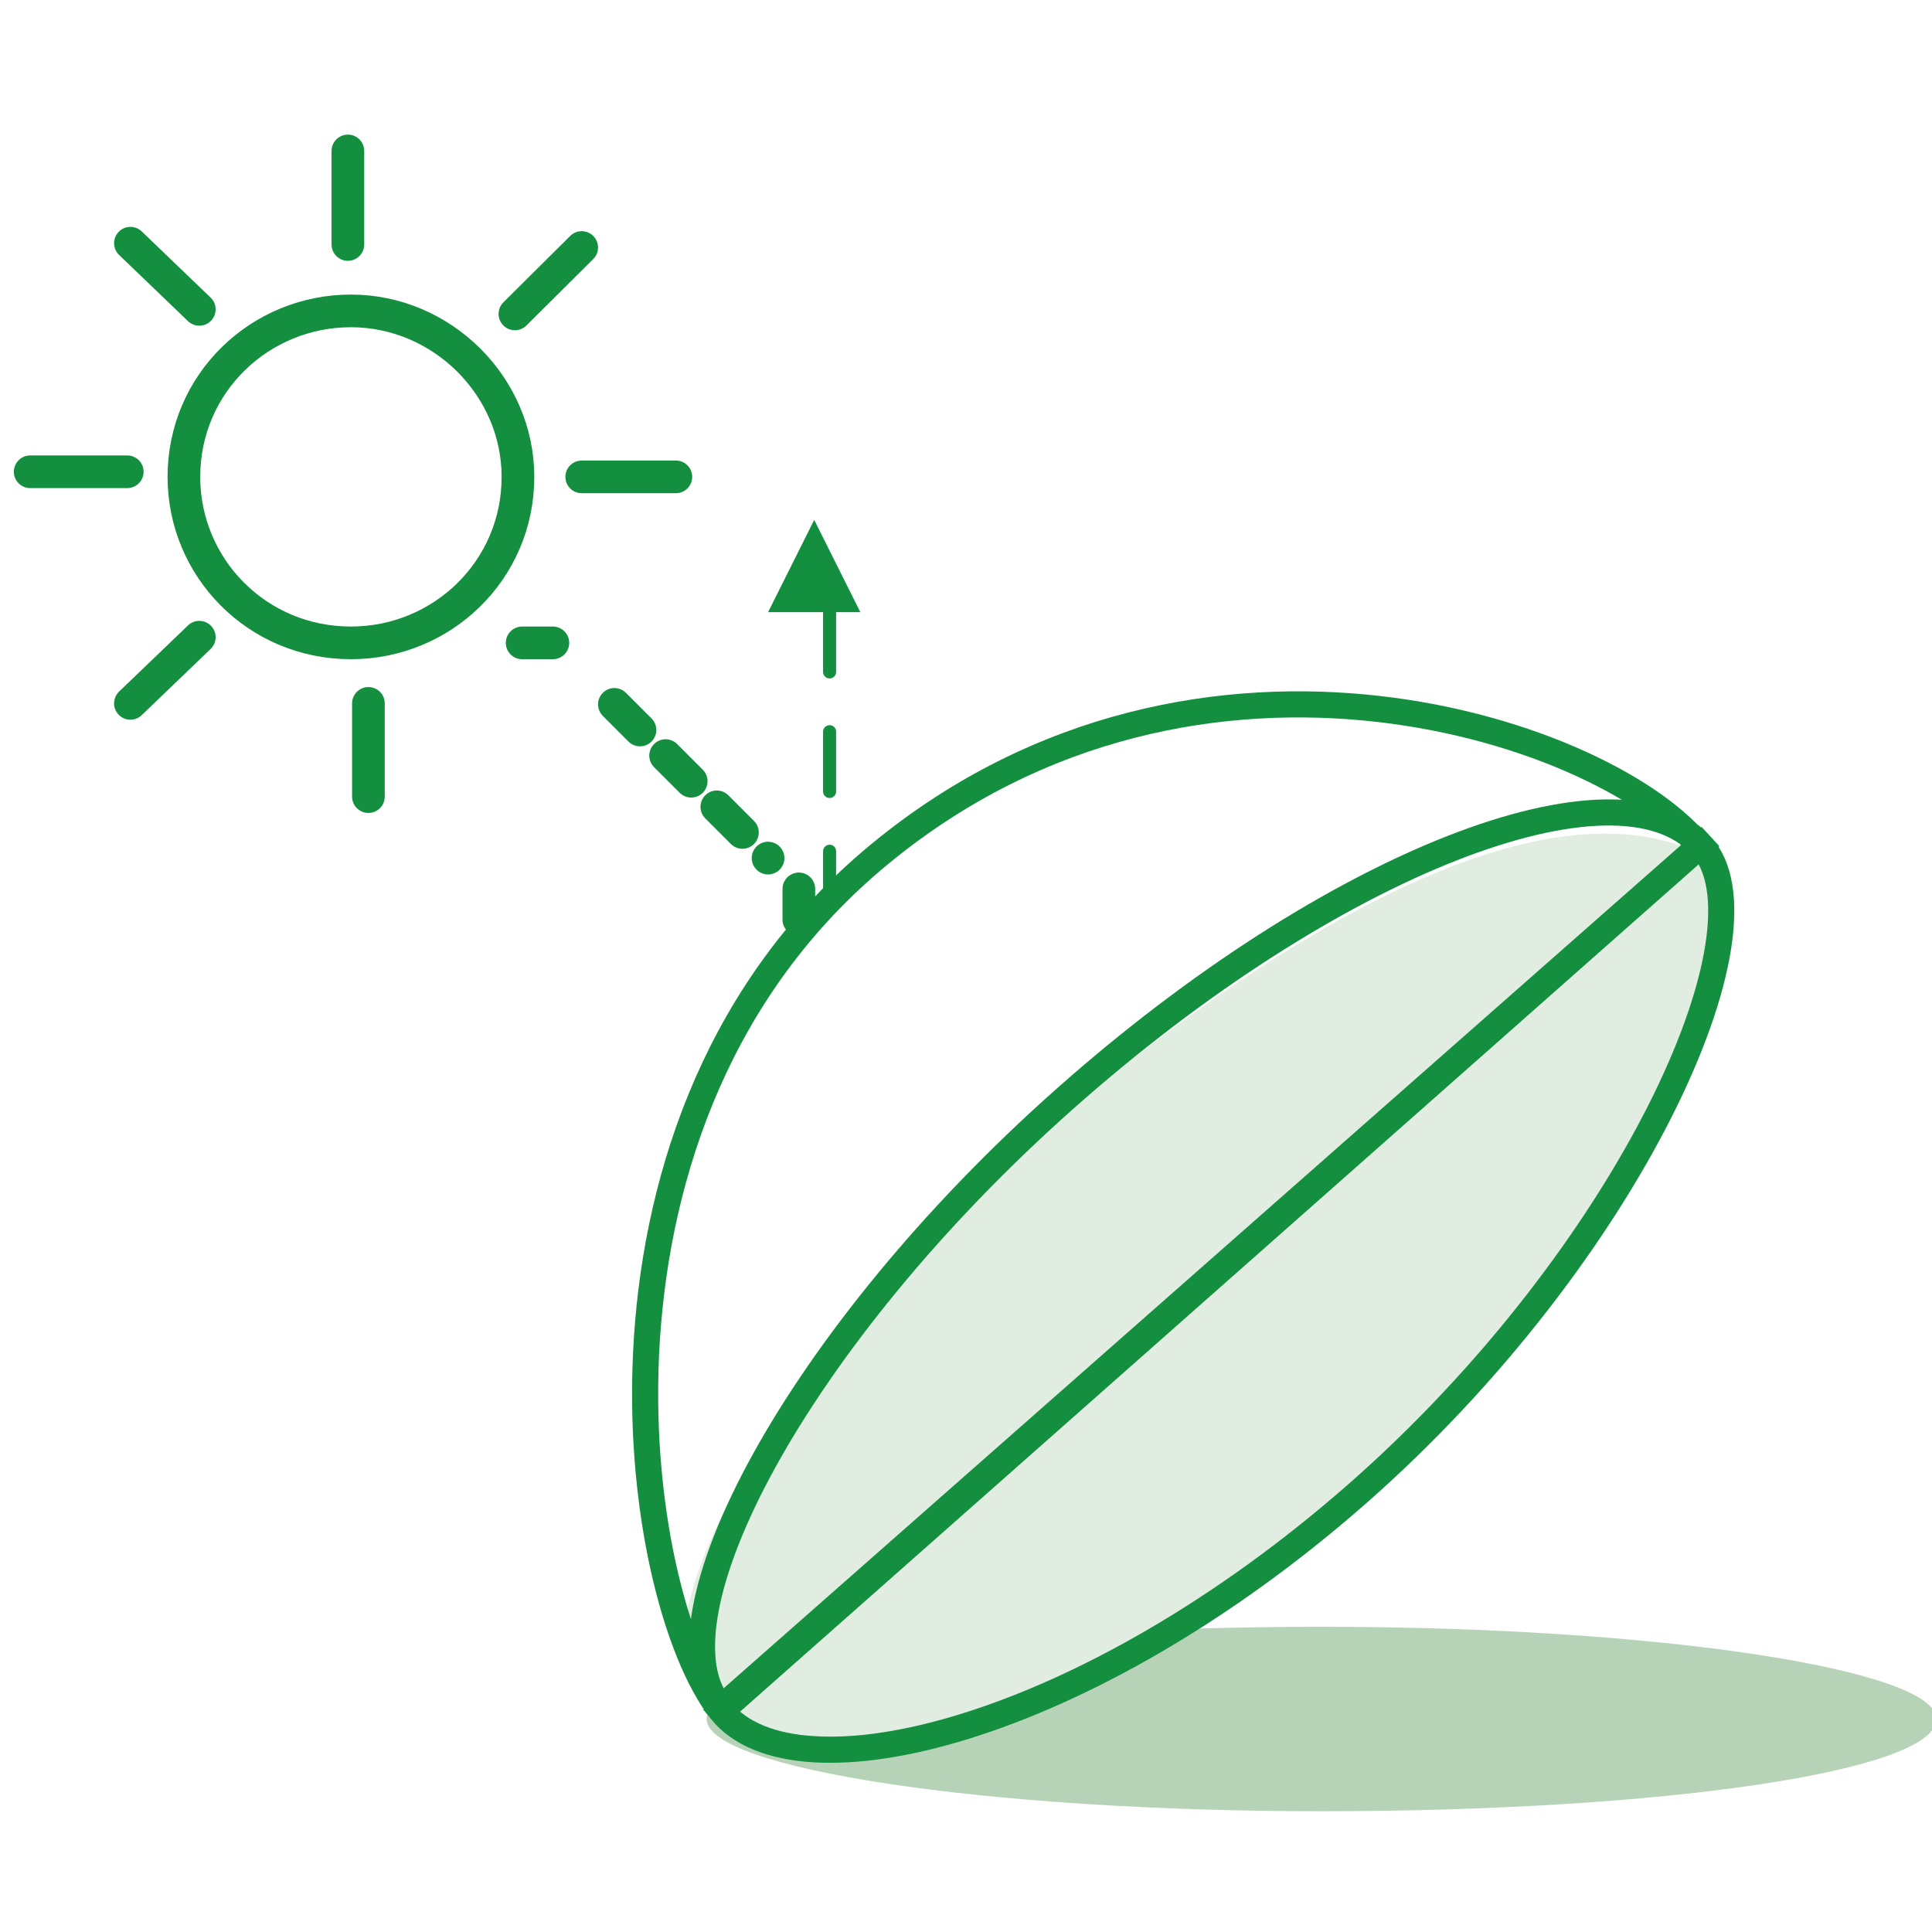
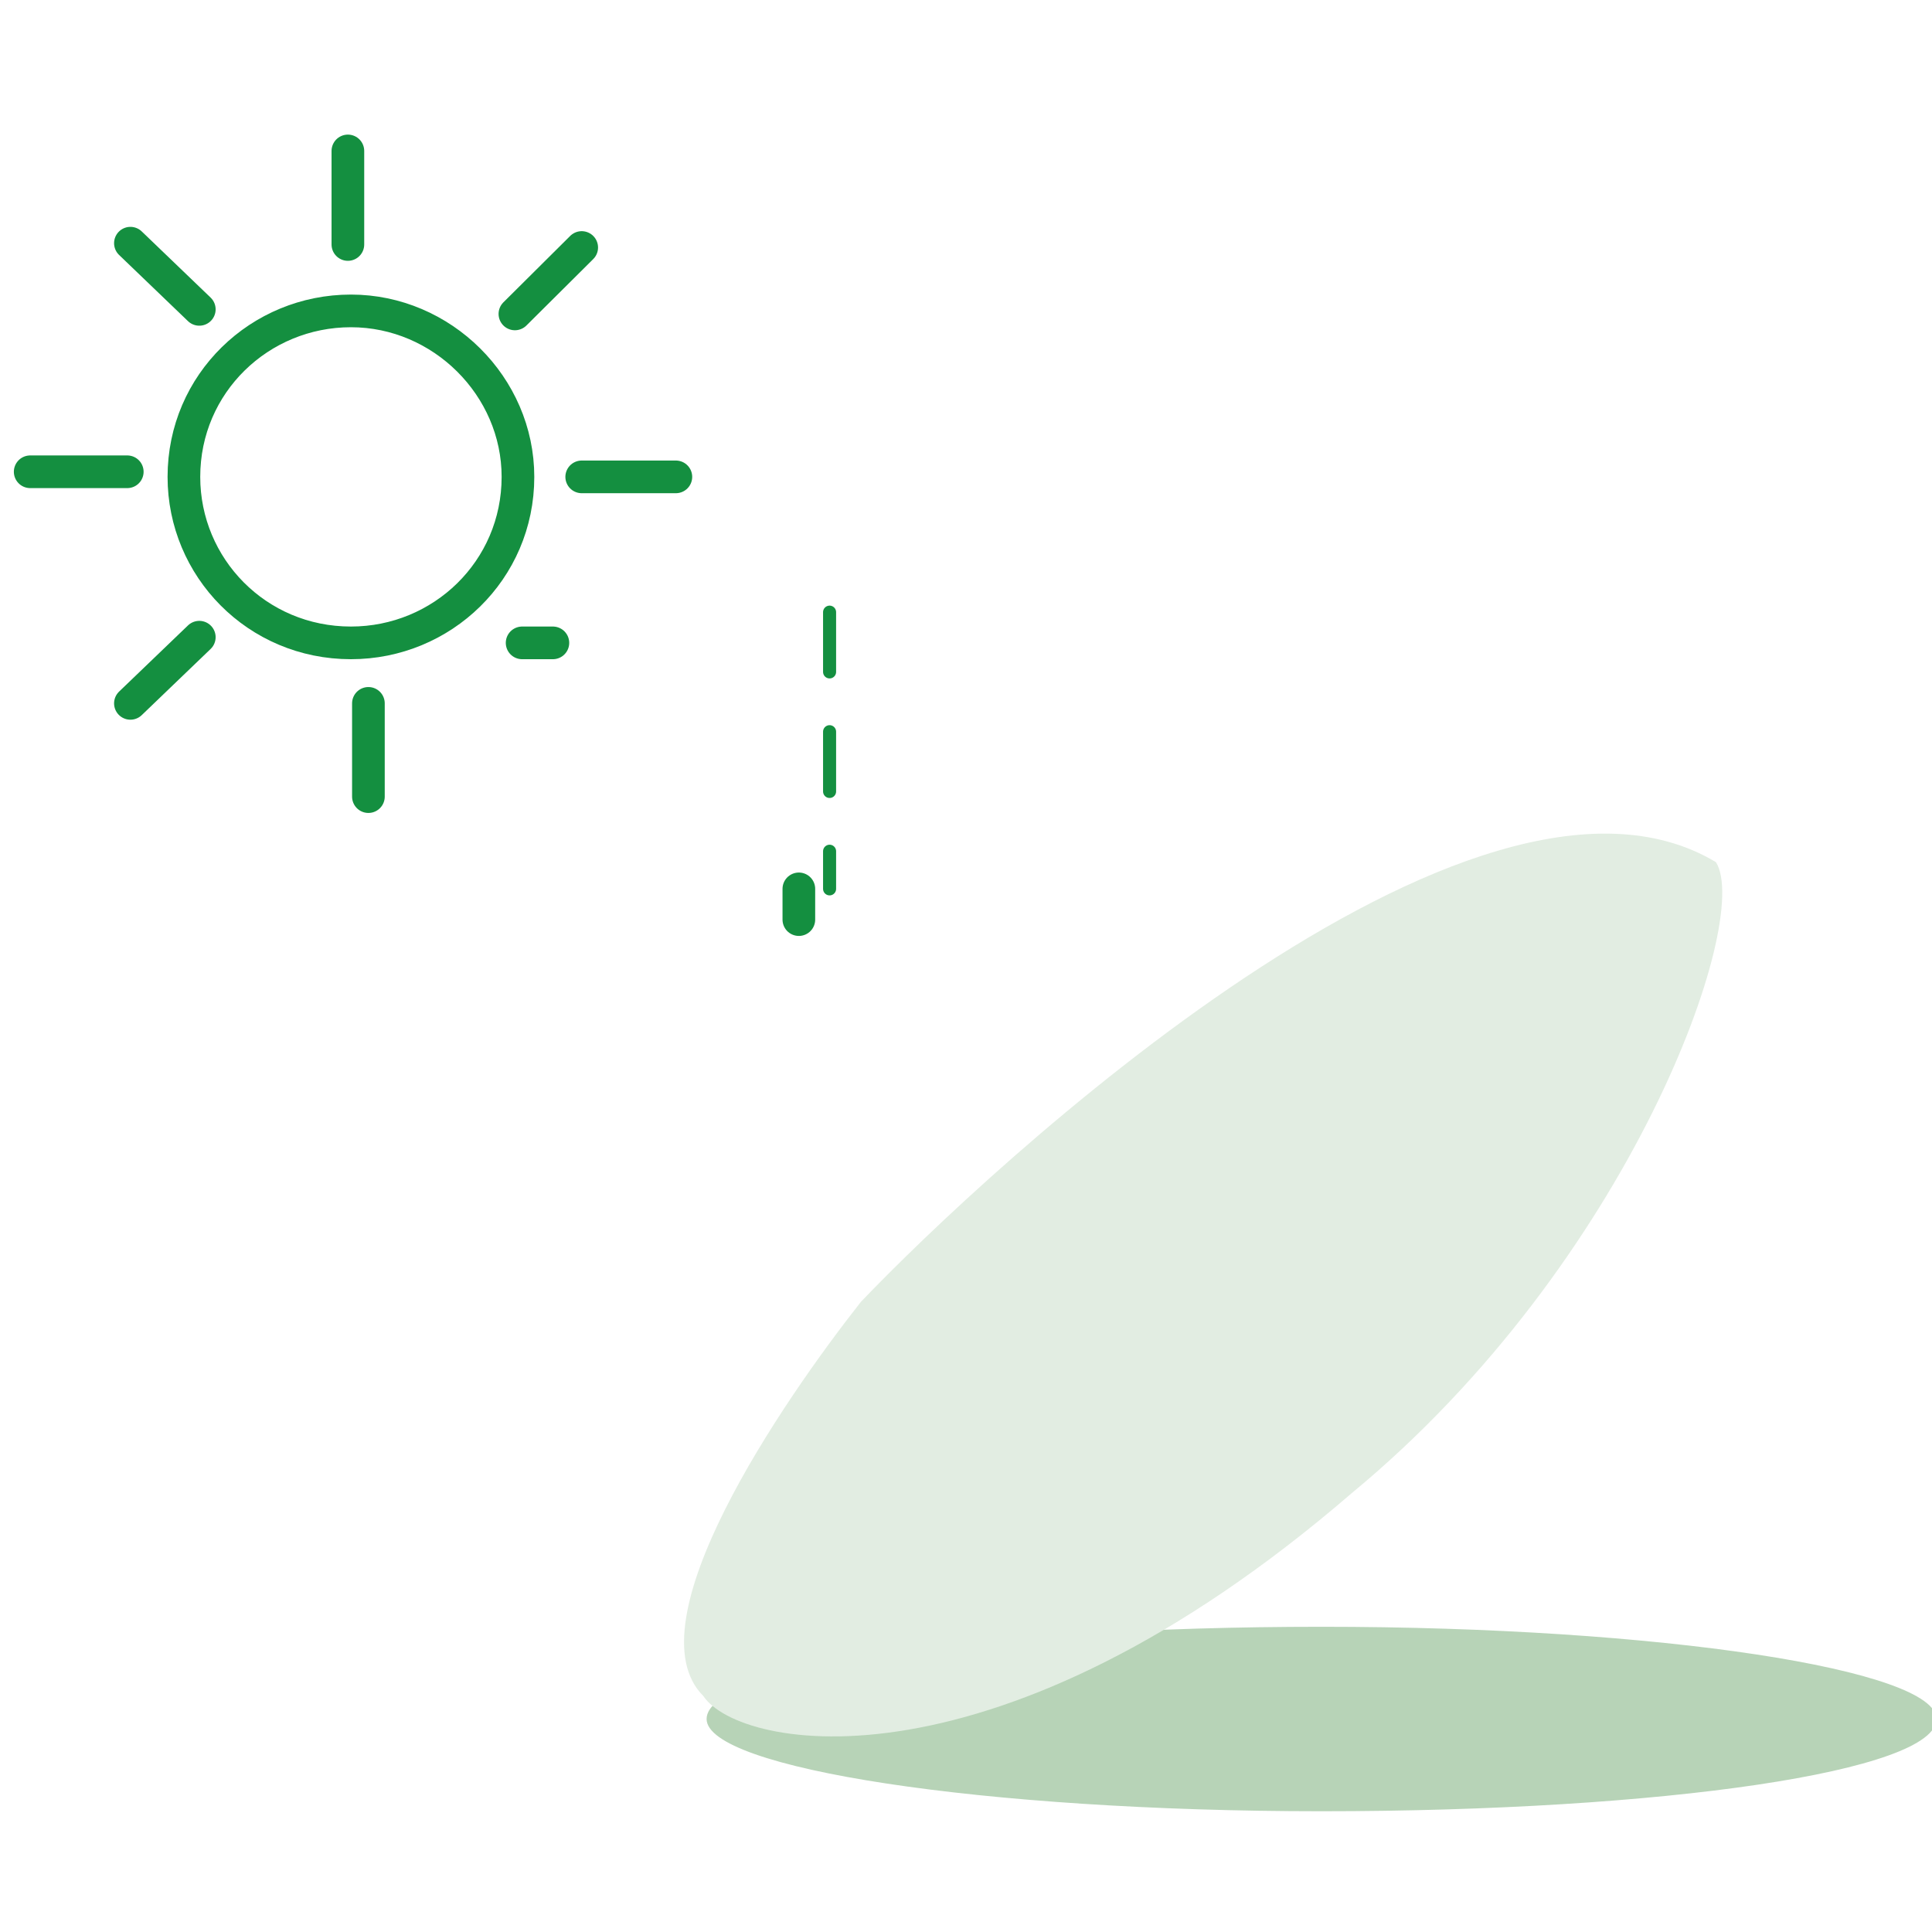
<svg xmlns="http://www.w3.org/2000/svg" width="64" height="64" viewBox="0 0 64 64" fill="none">
  <g clip-path="url(#clip0)">
    <path d="M64.148 56.944C64.148 55.315 55.02 53.889 43.778 53.889C32.536 53.889 23.407 55.213 23.407 56.944C23.407 58.574 32.536 60 43.778 60C55.116 60 64.148 58.676 64.148 56.944Z" fill="#B7D3B7" />
    <path d="M56.843 28.56C56.843 28.56 56.743 28.56 56.843 28.56C48.808 23.739 32.738 38.705 28.52 43.124C25.908 46.438 20.886 53.77 23.297 56.181C24.502 57.989 33.039 59.596 44.791 49.451C54.031 41.818 58.048 30.469 56.843 28.56Z" fill="#E2EDE2" />
-     <path d="M23.89 56.677C20.922 52.927 18.548 37.015 29.134 28.299C39.818 19.482 53.471 24.347 56.34 28.097M56.34 27.995C53.57 24.955 44.171 28.502 35.267 36.407C26.363 44.312 21.417 53.738 23.89 56.575L56.34 27.995ZM23.89 56.677C26.363 59.717 35.96 57.386 44.963 49.481C53.966 41.576 58.912 30.732 56.34 27.995L23.89 56.677Z" stroke="#148F40" stroke-width="0.865" stroke-miterlimit="10" />
    <path d="M19.27 15.797H22.389M17.158 15.797C17.158 18.897 14.643 21.296 11.625 21.296C8.507 21.296 6.092 18.797 6.092 15.797C6.092 12.698 8.607 10.299 11.625 10.299C14.643 10.299 17.158 12.798 17.158 15.797ZM11.524 8.099V5V8.099ZM17.057 10.399L19.27 8.199L17.057 10.399Z" stroke="#148F40" stroke-width="1.082" stroke-miterlimit="10" stroke-linecap="round" stroke-linejoin="round" />
    <path d="M17.296 21.296H18.315" stroke="#148F40" stroke-width="1.082" stroke-linecap="round" stroke-linejoin="round" />
-     <path d="M20.352 23.333L25.444 28.426" stroke="#148F40" stroke-width="1.082" stroke-linecap="round" stroke-linejoin="round" stroke-dasharray="1.2 1.2" />
    <path d="M26.463 29.445V30.463" stroke="#148F40" stroke-width="1.082" stroke-linecap="round" stroke-linejoin="round" />
    <path d="M6.602 10.248L4.32 8.056M12.204 23.3V26.389V23.3ZM6.602 21.108L4.32 23.3L6.602 21.108ZM4.216 15.628H1H4.216Z" stroke="#148F40" stroke-width="1.082" stroke-miterlimit="10" stroke-linecap="round" stroke-linejoin="round" />
    <path d="M27.481 20.278V29.445" stroke="#148F40" stroke-width="0.432" stroke-miterlimit="10" stroke-linecap="round" stroke-linejoin="round" stroke-dasharray="1.98 1.98" />
-     <path d="M25.444 20.278L26.972 17.222L28.5 20.278H25.444Z" fill="#148F40" />
  </g>
  <defs>
    <clipPath id="clip0">
      <rect width="64" height="64" fill="white" />
    </clipPath>
  </defs>
</svg>